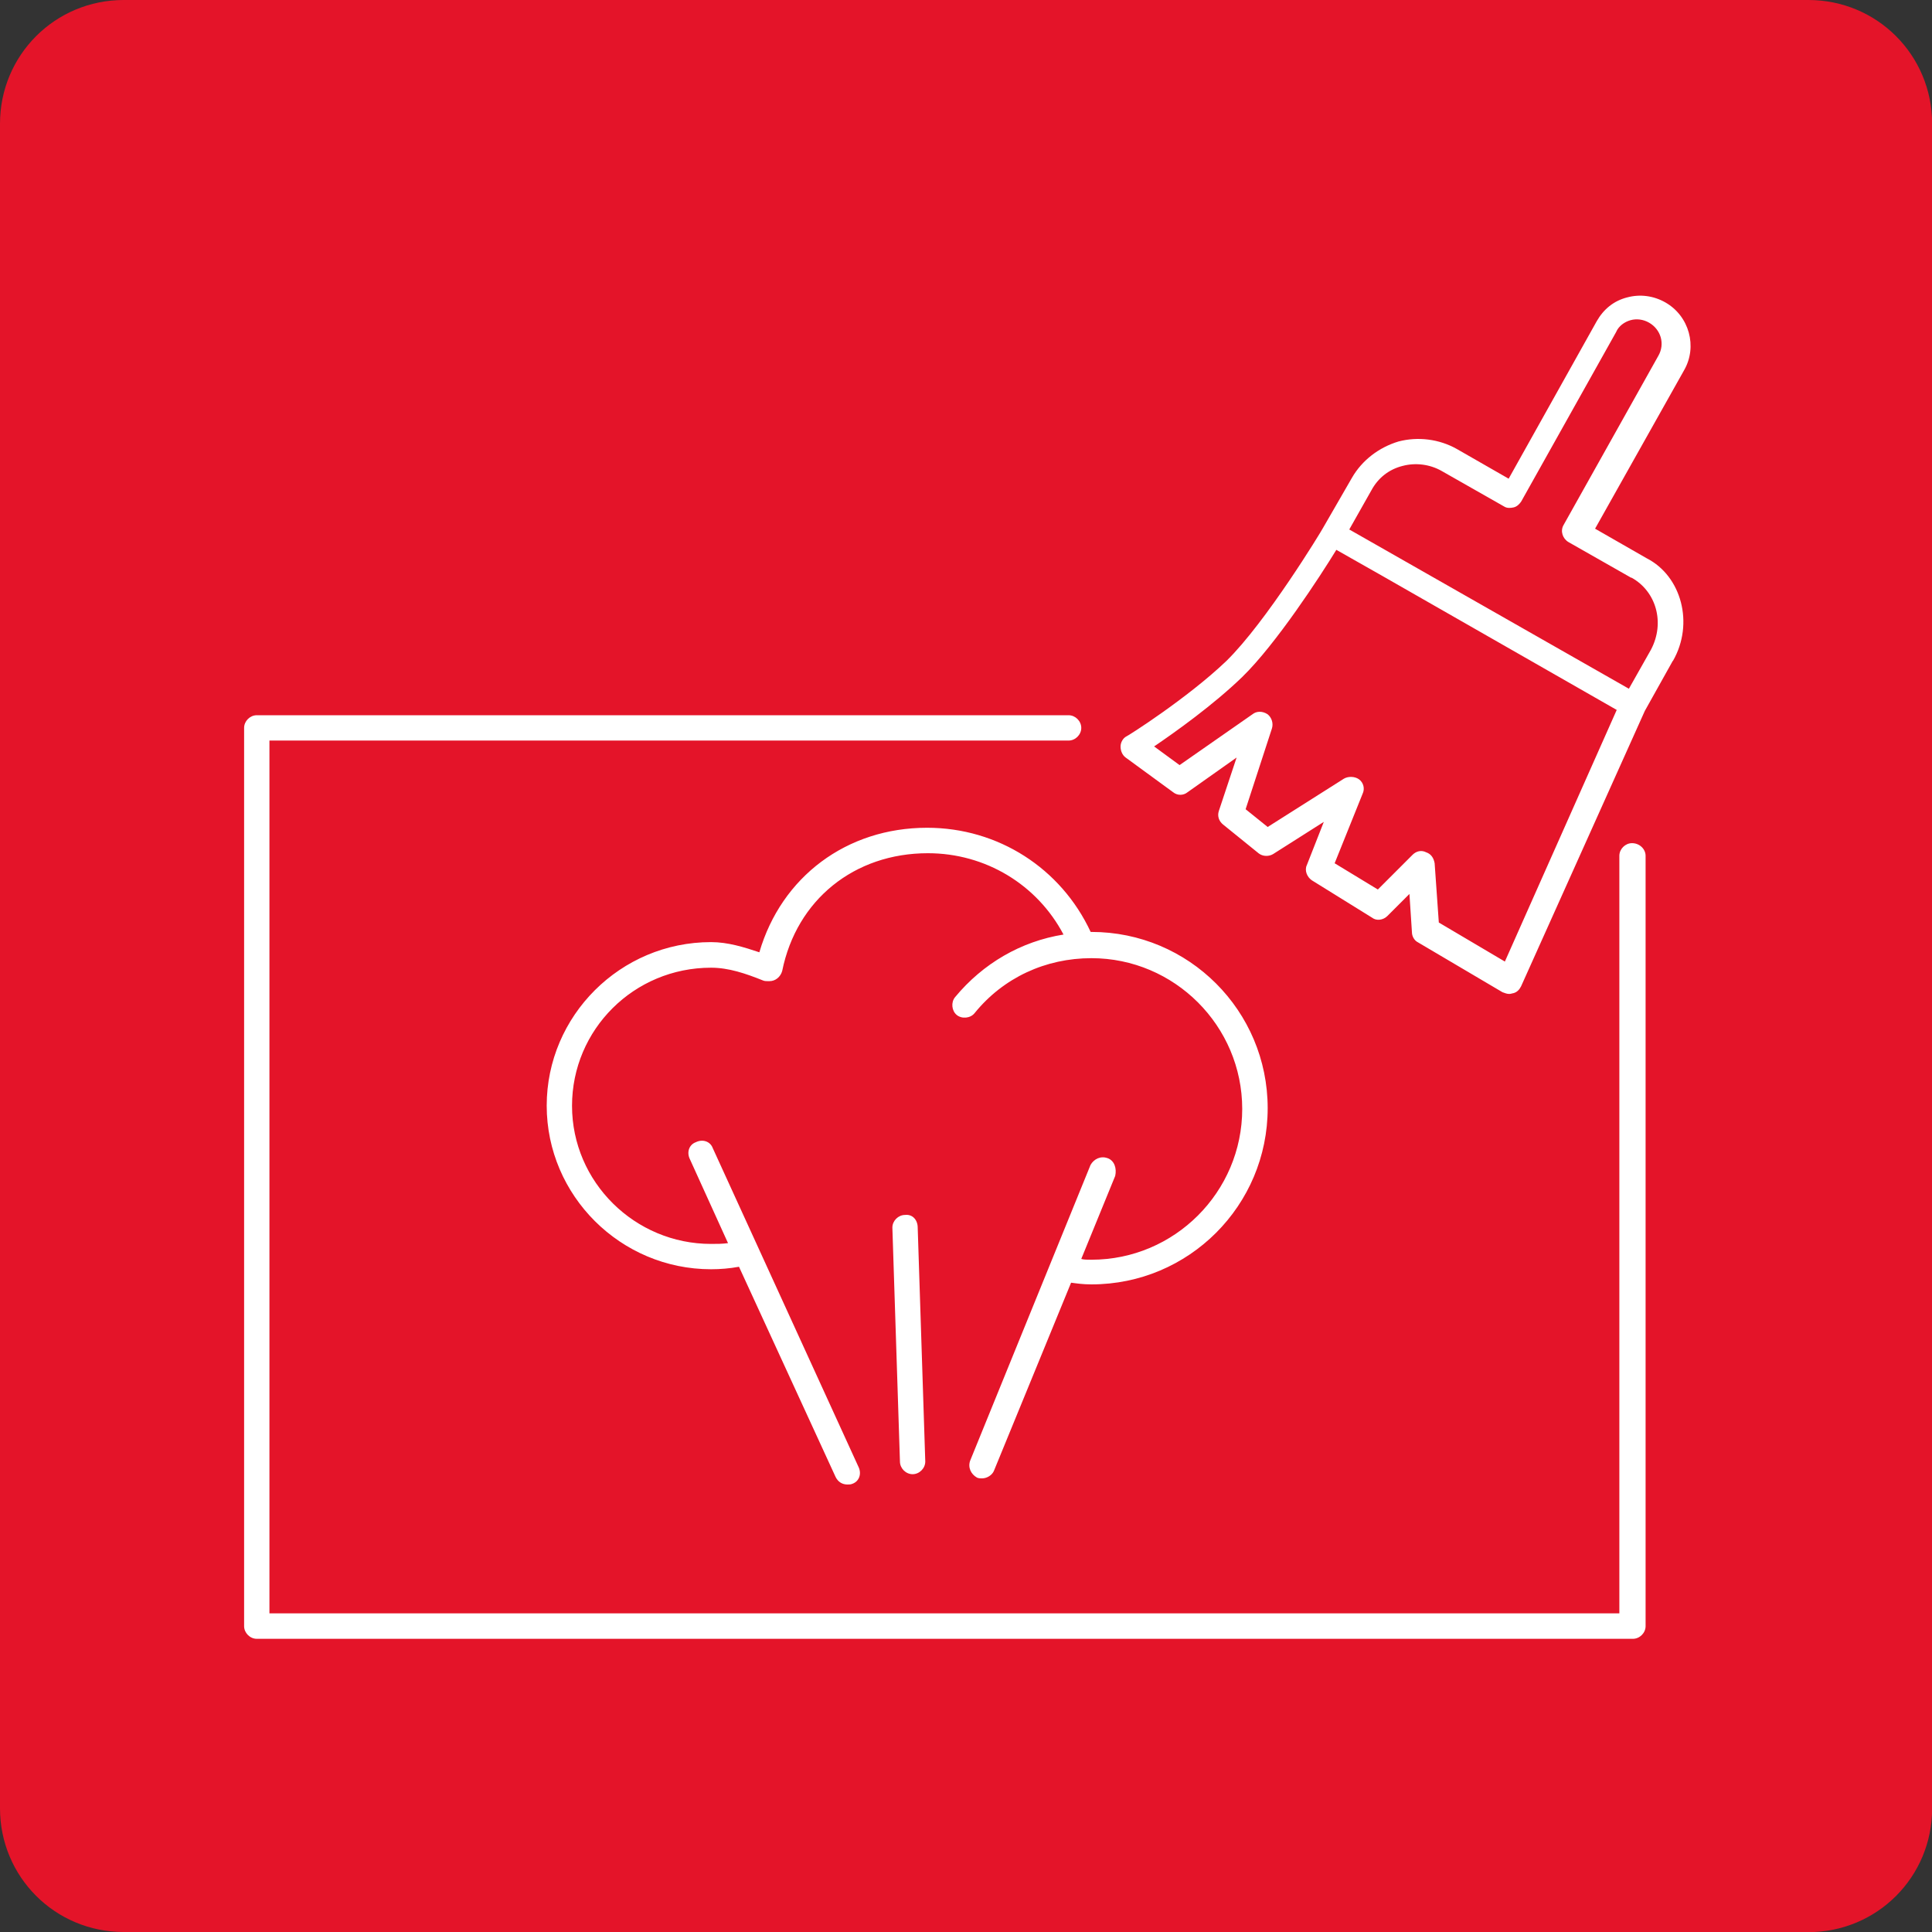
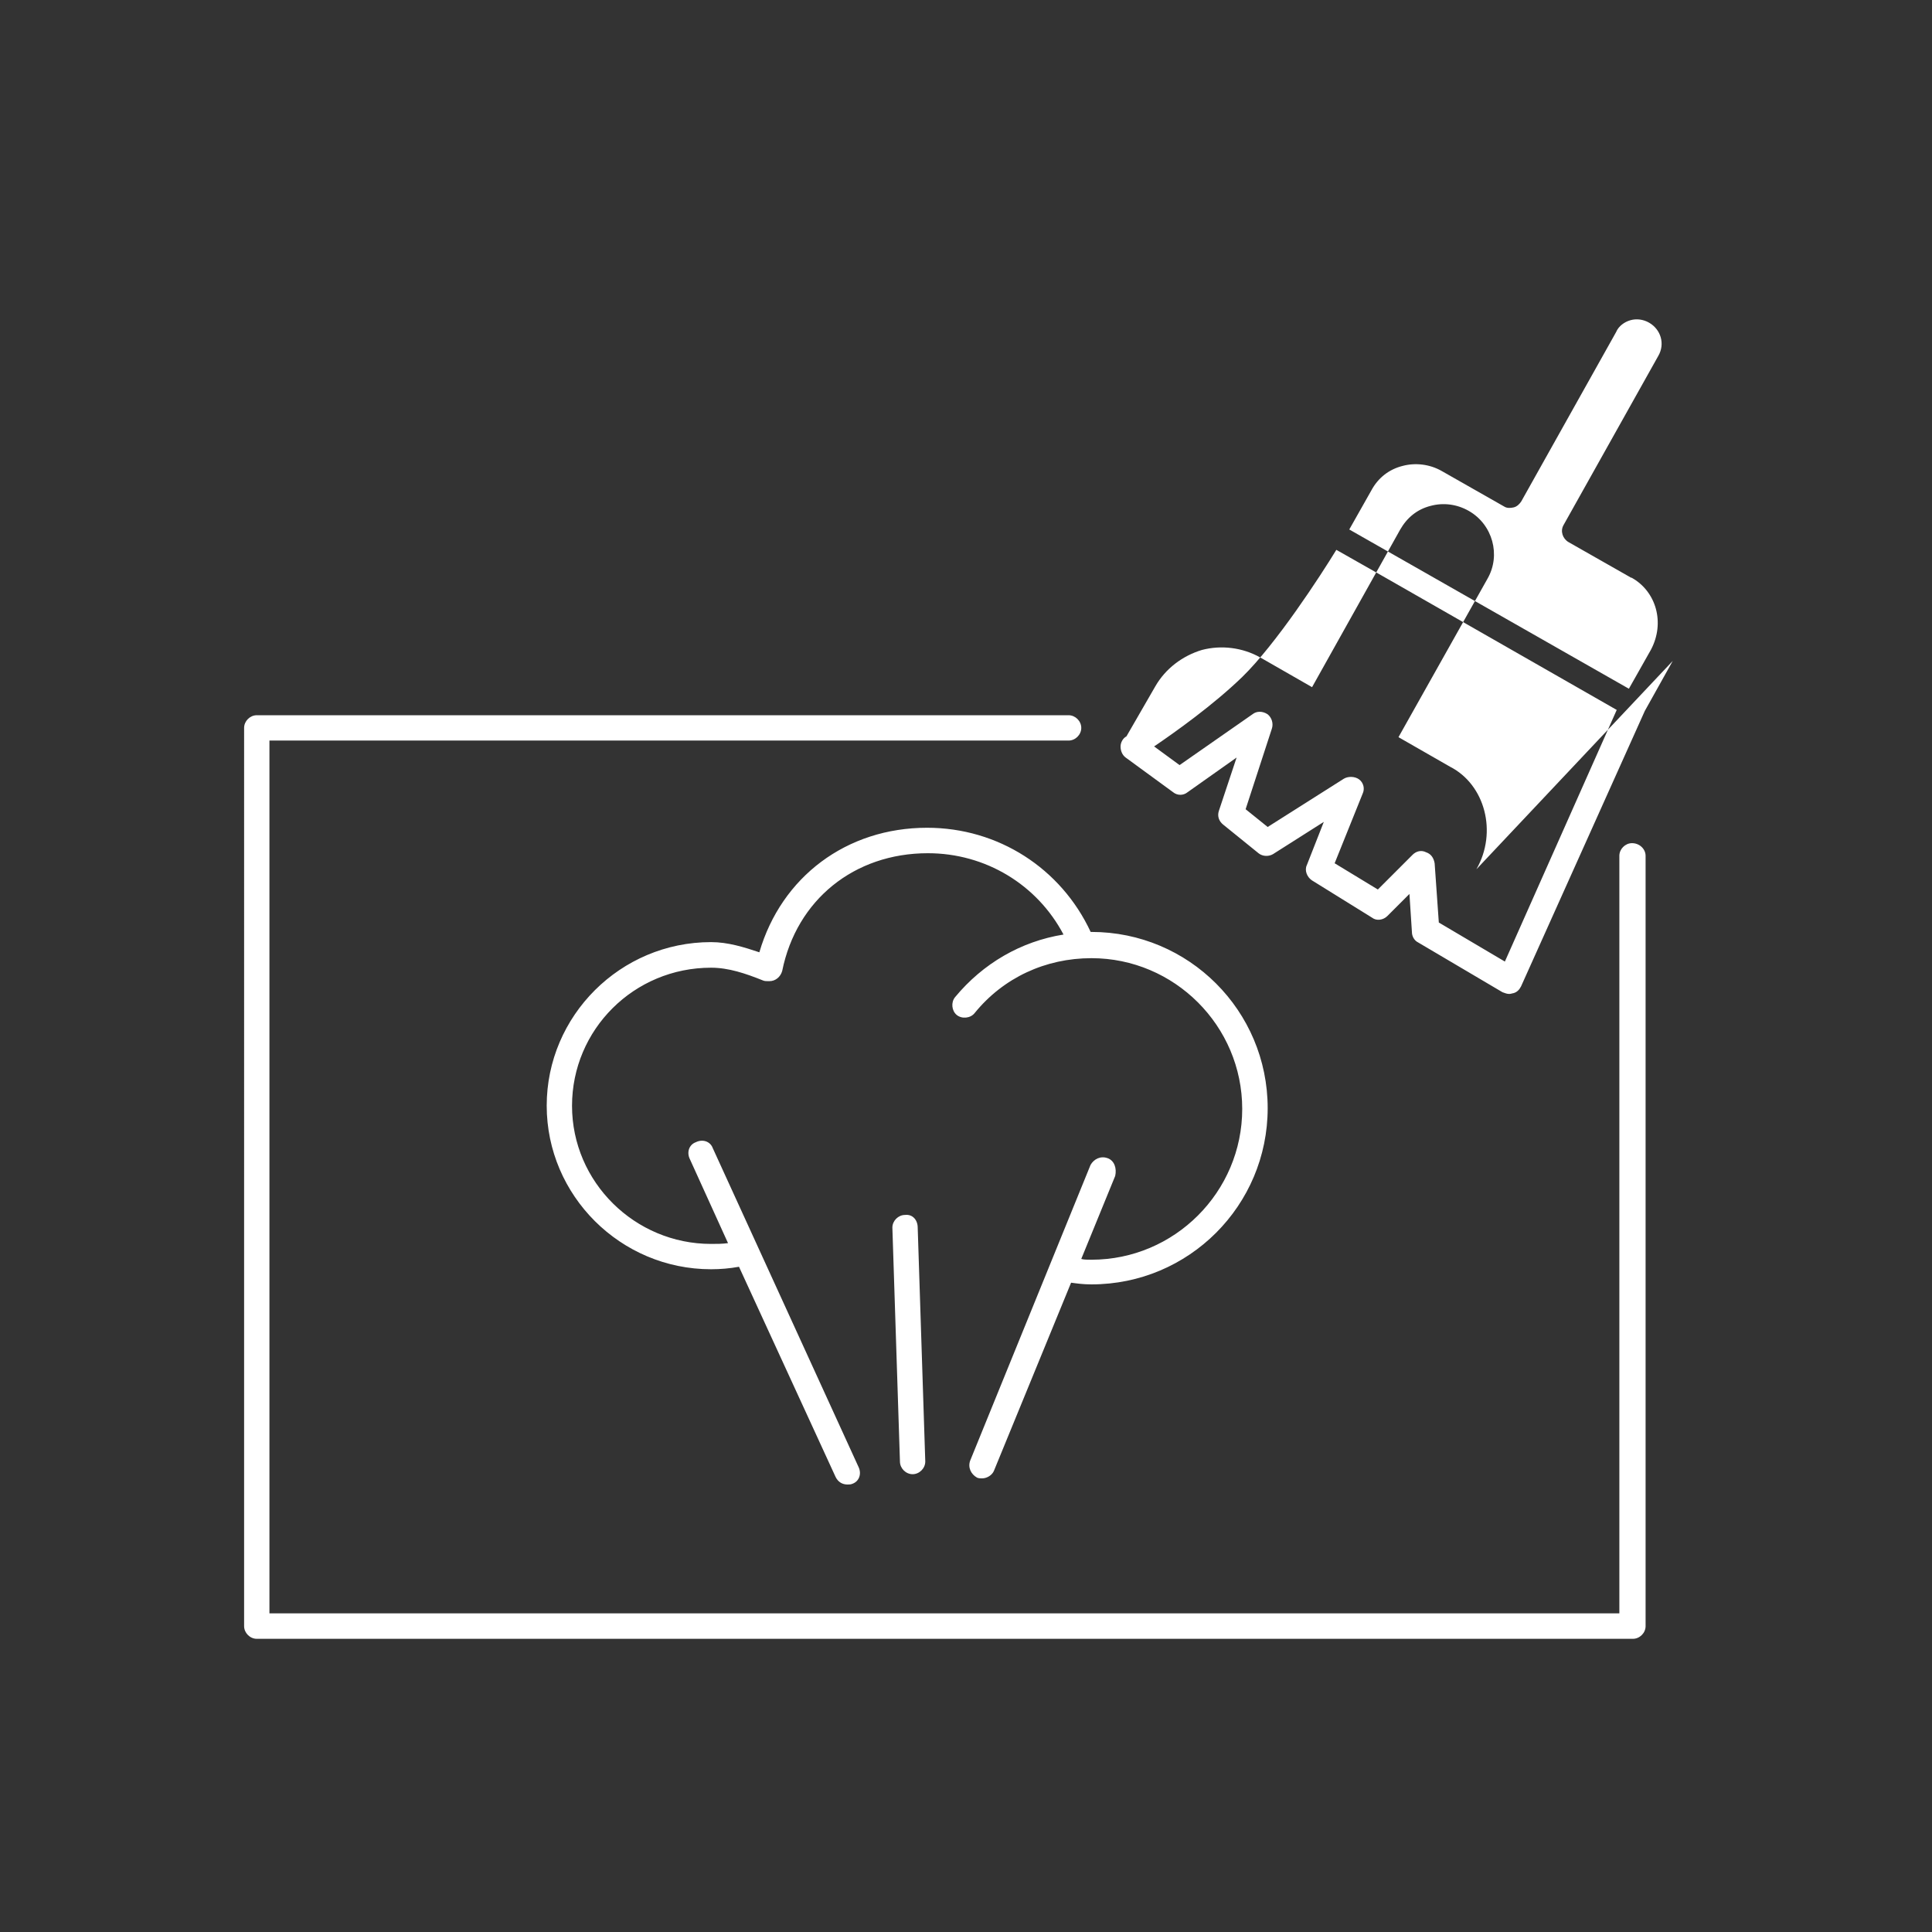
<svg xmlns="http://www.w3.org/2000/svg" id="Layer_1" width="148" height="148" viewBox="0 0 148 148">
  <rect x="0" y="0" width="148" height="148" fill="#333333" stroke="none" />
-   <path d="m138.52,148H9.48c-5.26,0-9.48-4.22-9.48-9.48V9.48C0,4.22,4.22,0,9.48,0h129.05c5.26,0,9.48,4.22,9.48,9.48v129.05c0,5.26-4.22,9.48-9.48,9.48Z" fill="#e41429" />
-   <path d="m126.06,65.56v59.01c0,.52-.45.97-.97.97H19.67c-.52,0-.97-.45-.97-.97V55.76c0-.52.45-.97.97-.97h62.19c.52,0,.97.45.97.97s-.45.97-.97.97H20.64v66.86h103.41v-58.03c0-.52.45-.97.97-.97.58,0,1.04.45,1.04.97Zm2.08-14.93l-2.14,3.83-9.48,21.1c-.13.26-.32.45-.58.52-.06,0-.19.06-.32.06-.19,0-.32-.06-.52-.13l-6.49-3.83c-.26-.13-.45-.45-.45-.78l-.19-2.92-1.69,1.69c-.32.32-.84.39-1.17.13l-4.61-2.86c-.39-.26-.58-.78-.39-1.17l1.3-3.31-3.89,2.47c-.32.19-.78.19-1.1-.06l-2.73-2.21c-.32-.26-.45-.65-.32-1.04l1.36-4.09-3.76,2.66c-.32.26-.78.26-1.1,0l-3.64-2.66c-.26-.19-.39-.52-.39-.84s.19-.65.45-.78c.06,0,4.67-2.92,7.66-5.78,3.05-2.99,7.27-9.93,7.4-10.19l2.21-3.83c.78-1.36,2.08-2.34,3.57-2.79,1.49-.39,3.12-.19,4.48.58l3.96,2.27,6.75-12.07c.52-.91,1.3-1.56,2.34-1.82.97-.26,2.01-.13,2.92.39,1.82,1.04,2.47,3.38,1.43,5.19l-6.82,12.14,3.96,2.27c2.66,1.36,3.64,5,2.01,7.85Zm-4.28,3.76l-18.05-10.32-3.44-1.95c-1.23,2.01-4.61,7.21-7.21,9.74-2.21,2.14-5.13,4.22-6.75,5.32l1.95,1.43,5.58-3.89c.32-.26.78-.26,1.17,0,.32.26.45.71.32,1.1l-2.01,6.17,1.69,1.36,5.84-3.7c.32-.19.84-.19,1.17.06s.45.71.26,1.1l-2.14,5.32,3.31,2.01,2.66-2.66c.26-.26.65-.39,1.04-.19.39.13.58.45.65.84l.32,4.54,5.06,2.99,8.57-19.28Zm1.1-10.13l-4.8-2.73c-.45-.26-.65-.84-.39-1.3l7.27-12.98c.52-.91.19-2.01-.71-2.53-.45-.26-.97-.32-1.43-.19s-.91.45-1.1.91l-7.27,12.98c-.13.19-.32.39-.58.45-.26.06-.52.06-.71-.06l-4.8-2.73c-.91-.52-2.01-.65-2.99-.39-1.04.26-1.88.91-2.4,1.88l-1.69,2.99,10.71,6.1,10.71,6.1,1.69-2.99c1.1-2.08.39-4.48-1.49-5.52Zm-55.63,48.81c-.52,0-.97.45-.97.97l.58,17.92c0,.52.45.97.97.97h0c.52,0,.97-.45.97-.97l-.58-17.92c0-.58-.39-1.04-.97-.97Zm15.51-4.35c-.52-.19-1.04.06-1.3.52l-9.22,22.65c-.19.52.06,1.04.52,1.3.13.06.26.06.39.06.39,0,.78-.26.91-.58l5.91-14.41c.45.06.91.13,1.56.13,7.46,0,13.5-6.04,13.5-13.5s-6.04-13.5-13.5-13.5h-.06c-2.27-4.87-7.08-7.98-12.53-7.98-6.17,0-11.16,3.76-12.85,9.54-1.17-.39-2.4-.78-3.7-.78-6.95,0-12.59,5.65-12.59,12.53s5.65,12.53,12.59,12.53c.71,0,1.43-.06,2.14-.19l7.4,16.1c.19.39.52.58.91.58.13,0,.26,0,.39-.06.52-.19.71-.78.45-1.3l-11.16-24.41c-.19-.52-.78-.71-1.3-.45-.52.19-.71.78-.45,1.3l2.92,6.43c-.45.06-.84.06-1.3.06-5.84,0-10.65-4.74-10.65-10.58s4.74-10.58,10.65-10.58c1.36,0,2.66.45,3.96.97.13.06.26.06.39.06h.13c.45,0,.84-.32.97-.78,1.1-5.45,5.52-9.02,11.16-9.02,4.41,0,8.37,2.4,10.39,6.23-3.25.52-6.17,2.21-8.31,4.8-.32.39-.26,1.04.13,1.36s1.04.26,1.36-.13c2.21-2.73,5.45-4.22,8.96-4.22,6.36,0,11.55,5.19,11.55,11.55s-5.19,11.55-11.55,11.55c-.32,0-.58,0-.78-.06l2.6-6.36c.13-.58-.06-1.17-.58-1.36Z" fill="#fff" />
+   <path d="m126.06,65.56v59.01c0,.52-.45.97-.97.97H19.67c-.52,0-.97-.45-.97-.97V55.76c0-.52.45-.97.97-.97h62.19c.52,0,.97.45.97.97s-.45.97-.97.97H20.64v66.86h103.41v-58.03c0-.52.45-.97.97-.97.58,0,1.04.45,1.04.97Zm2.08-14.93l-2.14,3.83-9.48,21.1c-.13.26-.32.45-.58.52-.06,0-.19.06-.32.06-.19,0-.32-.06-.52-.13l-6.49-3.83c-.26-.13-.45-.45-.45-.78l-.19-2.92-1.69,1.69c-.32.32-.84.39-1.17.13l-4.61-2.86c-.39-.26-.58-.78-.39-1.17l1.3-3.31-3.89,2.47c-.32.19-.78.19-1.1-.06l-2.73-2.21c-.32-.26-.45-.65-.32-1.04l1.36-4.09-3.76,2.66c-.32.26-.78.26-1.1,0l-3.64-2.66c-.26-.19-.39-.52-.39-.84s.19-.65.45-.78l2.21-3.83c.78-1.36,2.08-2.34,3.57-2.79,1.49-.39,3.12-.19,4.48.58l3.96,2.27,6.75-12.07c.52-.91,1.3-1.56,2.34-1.82.97-.26,2.01-.13,2.92.39,1.82,1.04,2.47,3.38,1.43,5.19l-6.82,12.14,3.96,2.27c2.66,1.36,3.64,5,2.01,7.85Zm-4.28,3.76l-18.05-10.32-3.44-1.95c-1.23,2.01-4.61,7.21-7.21,9.74-2.21,2.14-5.13,4.22-6.75,5.32l1.95,1.43,5.58-3.89c.32-.26.78-.26,1.17,0,.32.26.45.71.32,1.1l-2.01,6.17,1.69,1.36,5.84-3.7c.32-.19.84-.19,1.17.06s.45.71.26,1.1l-2.14,5.32,3.31,2.01,2.66-2.66c.26-.26.65-.39,1.04-.19.39.13.58.45.65.84l.32,4.54,5.06,2.99,8.57-19.28Zm1.1-10.13l-4.8-2.73c-.45-.26-.65-.84-.39-1.3l7.27-12.98c.52-.91.19-2.01-.71-2.53-.45-.26-.97-.32-1.43-.19s-.91.45-1.1.91l-7.27,12.98c-.13.19-.32.39-.58.45-.26.06-.52.06-.71-.06l-4.8-2.73c-.91-.52-2.01-.65-2.99-.39-1.04.26-1.88.91-2.4,1.88l-1.69,2.99,10.71,6.1,10.71,6.1,1.69-2.99c1.1-2.08.39-4.48-1.49-5.52Zm-55.63,48.81c-.52,0-.97.45-.97.97l.58,17.92c0,.52.45.97.97.97h0c.52,0,.97-.45.97-.97l-.58-17.92c0-.58-.39-1.04-.97-.97Zm15.51-4.35c-.52-.19-1.04.06-1.3.52l-9.22,22.65c-.19.52.06,1.04.52,1.3.13.06.26.06.39.06.39,0,.78-.26.91-.58l5.91-14.41c.45.06.91.13,1.56.13,7.46,0,13.5-6.04,13.5-13.5s-6.04-13.5-13.5-13.5h-.06c-2.27-4.87-7.08-7.98-12.53-7.98-6.17,0-11.16,3.76-12.85,9.54-1.17-.39-2.4-.78-3.7-.78-6.95,0-12.59,5.65-12.59,12.53s5.65,12.53,12.59,12.53c.71,0,1.43-.06,2.14-.19l7.4,16.1c.19.39.52.58.91.58.13,0,.26,0,.39-.06.52-.19.71-.78.45-1.3l-11.16-24.41c-.19-.52-.78-.71-1.3-.45-.52.19-.71.78-.45,1.3l2.92,6.43c-.45.06-.84.06-1.3.06-5.84,0-10.65-4.74-10.65-10.58s4.74-10.58,10.65-10.58c1.36,0,2.66.45,3.96.97.13.06.26.06.39.06h.13c.45,0,.84-.32.97-.78,1.1-5.45,5.52-9.02,11.16-9.02,4.41,0,8.37,2.4,10.39,6.23-3.25.52-6.17,2.21-8.31,4.8-.32.39-.26,1.04.13,1.36s1.04.26,1.36-.13c2.21-2.73,5.45-4.22,8.96-4.22,6.36,0,11.55,5.19,11.55,11.55s-5.19,11.55-11.55,11.55c-.32,0-.58,0-.78-.06l2.6-6.36c.13-.58-.06-1.17-.58-1.36Z" fill="#fff" />
</svg>